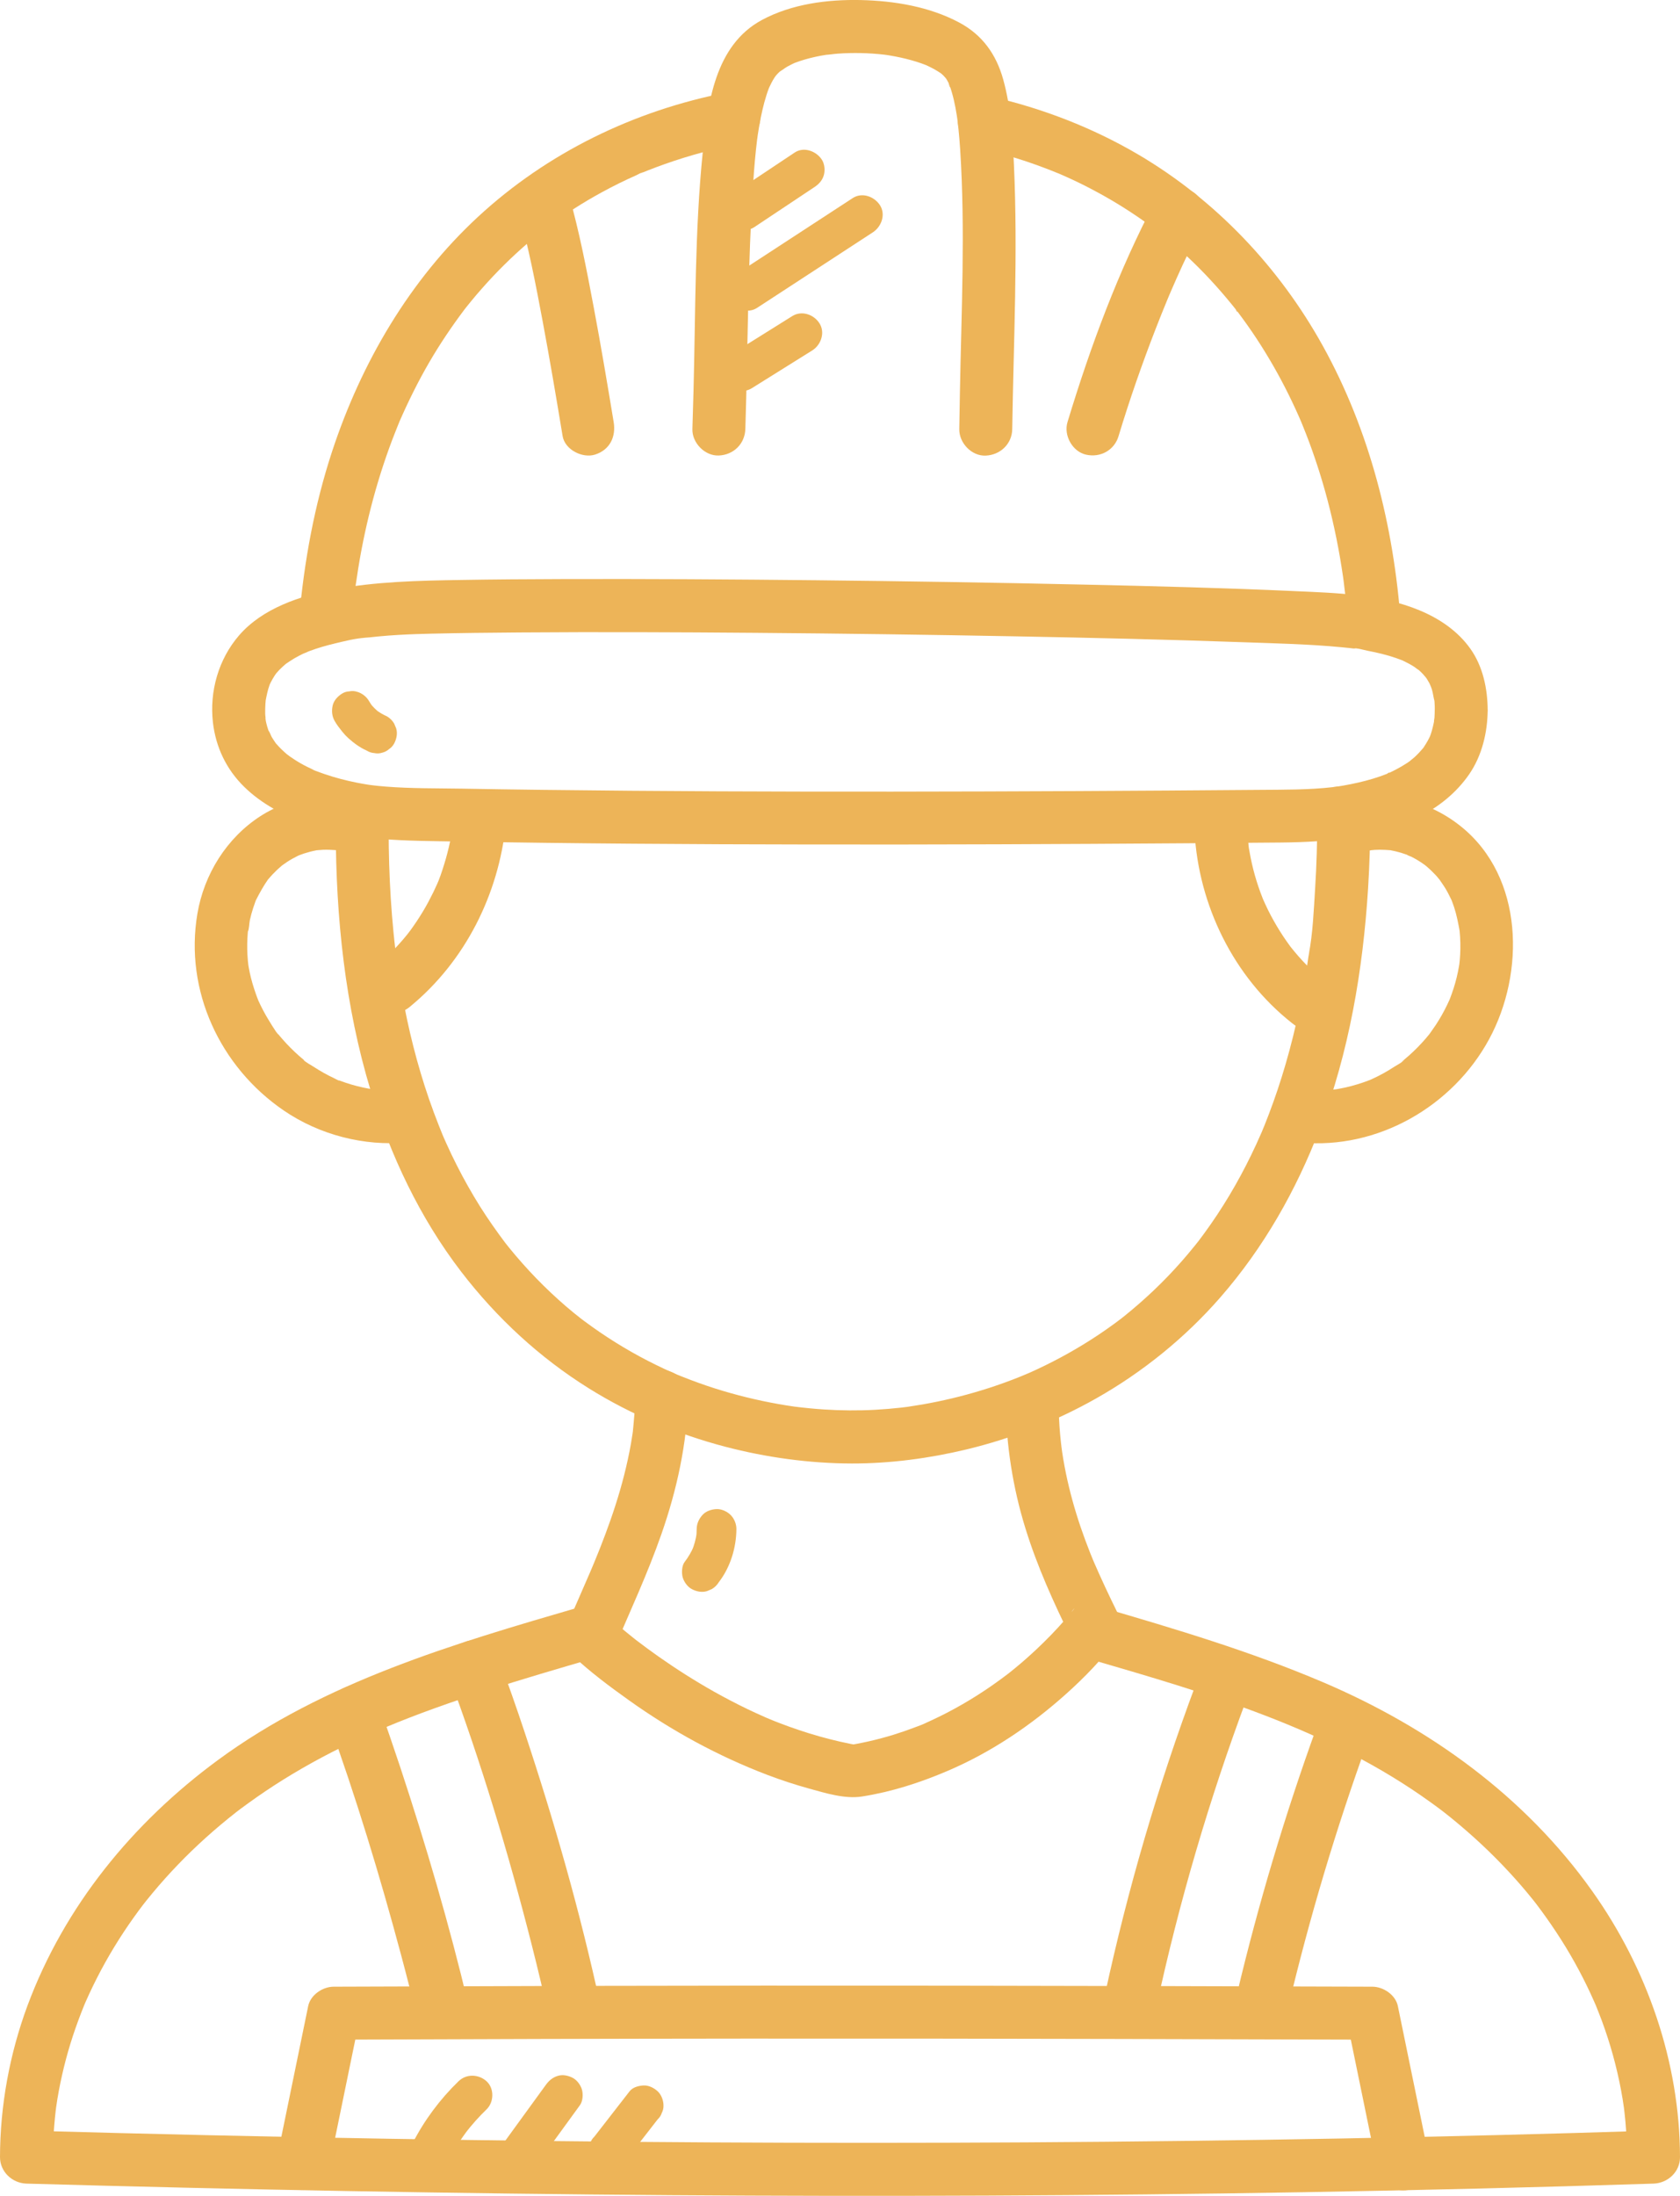
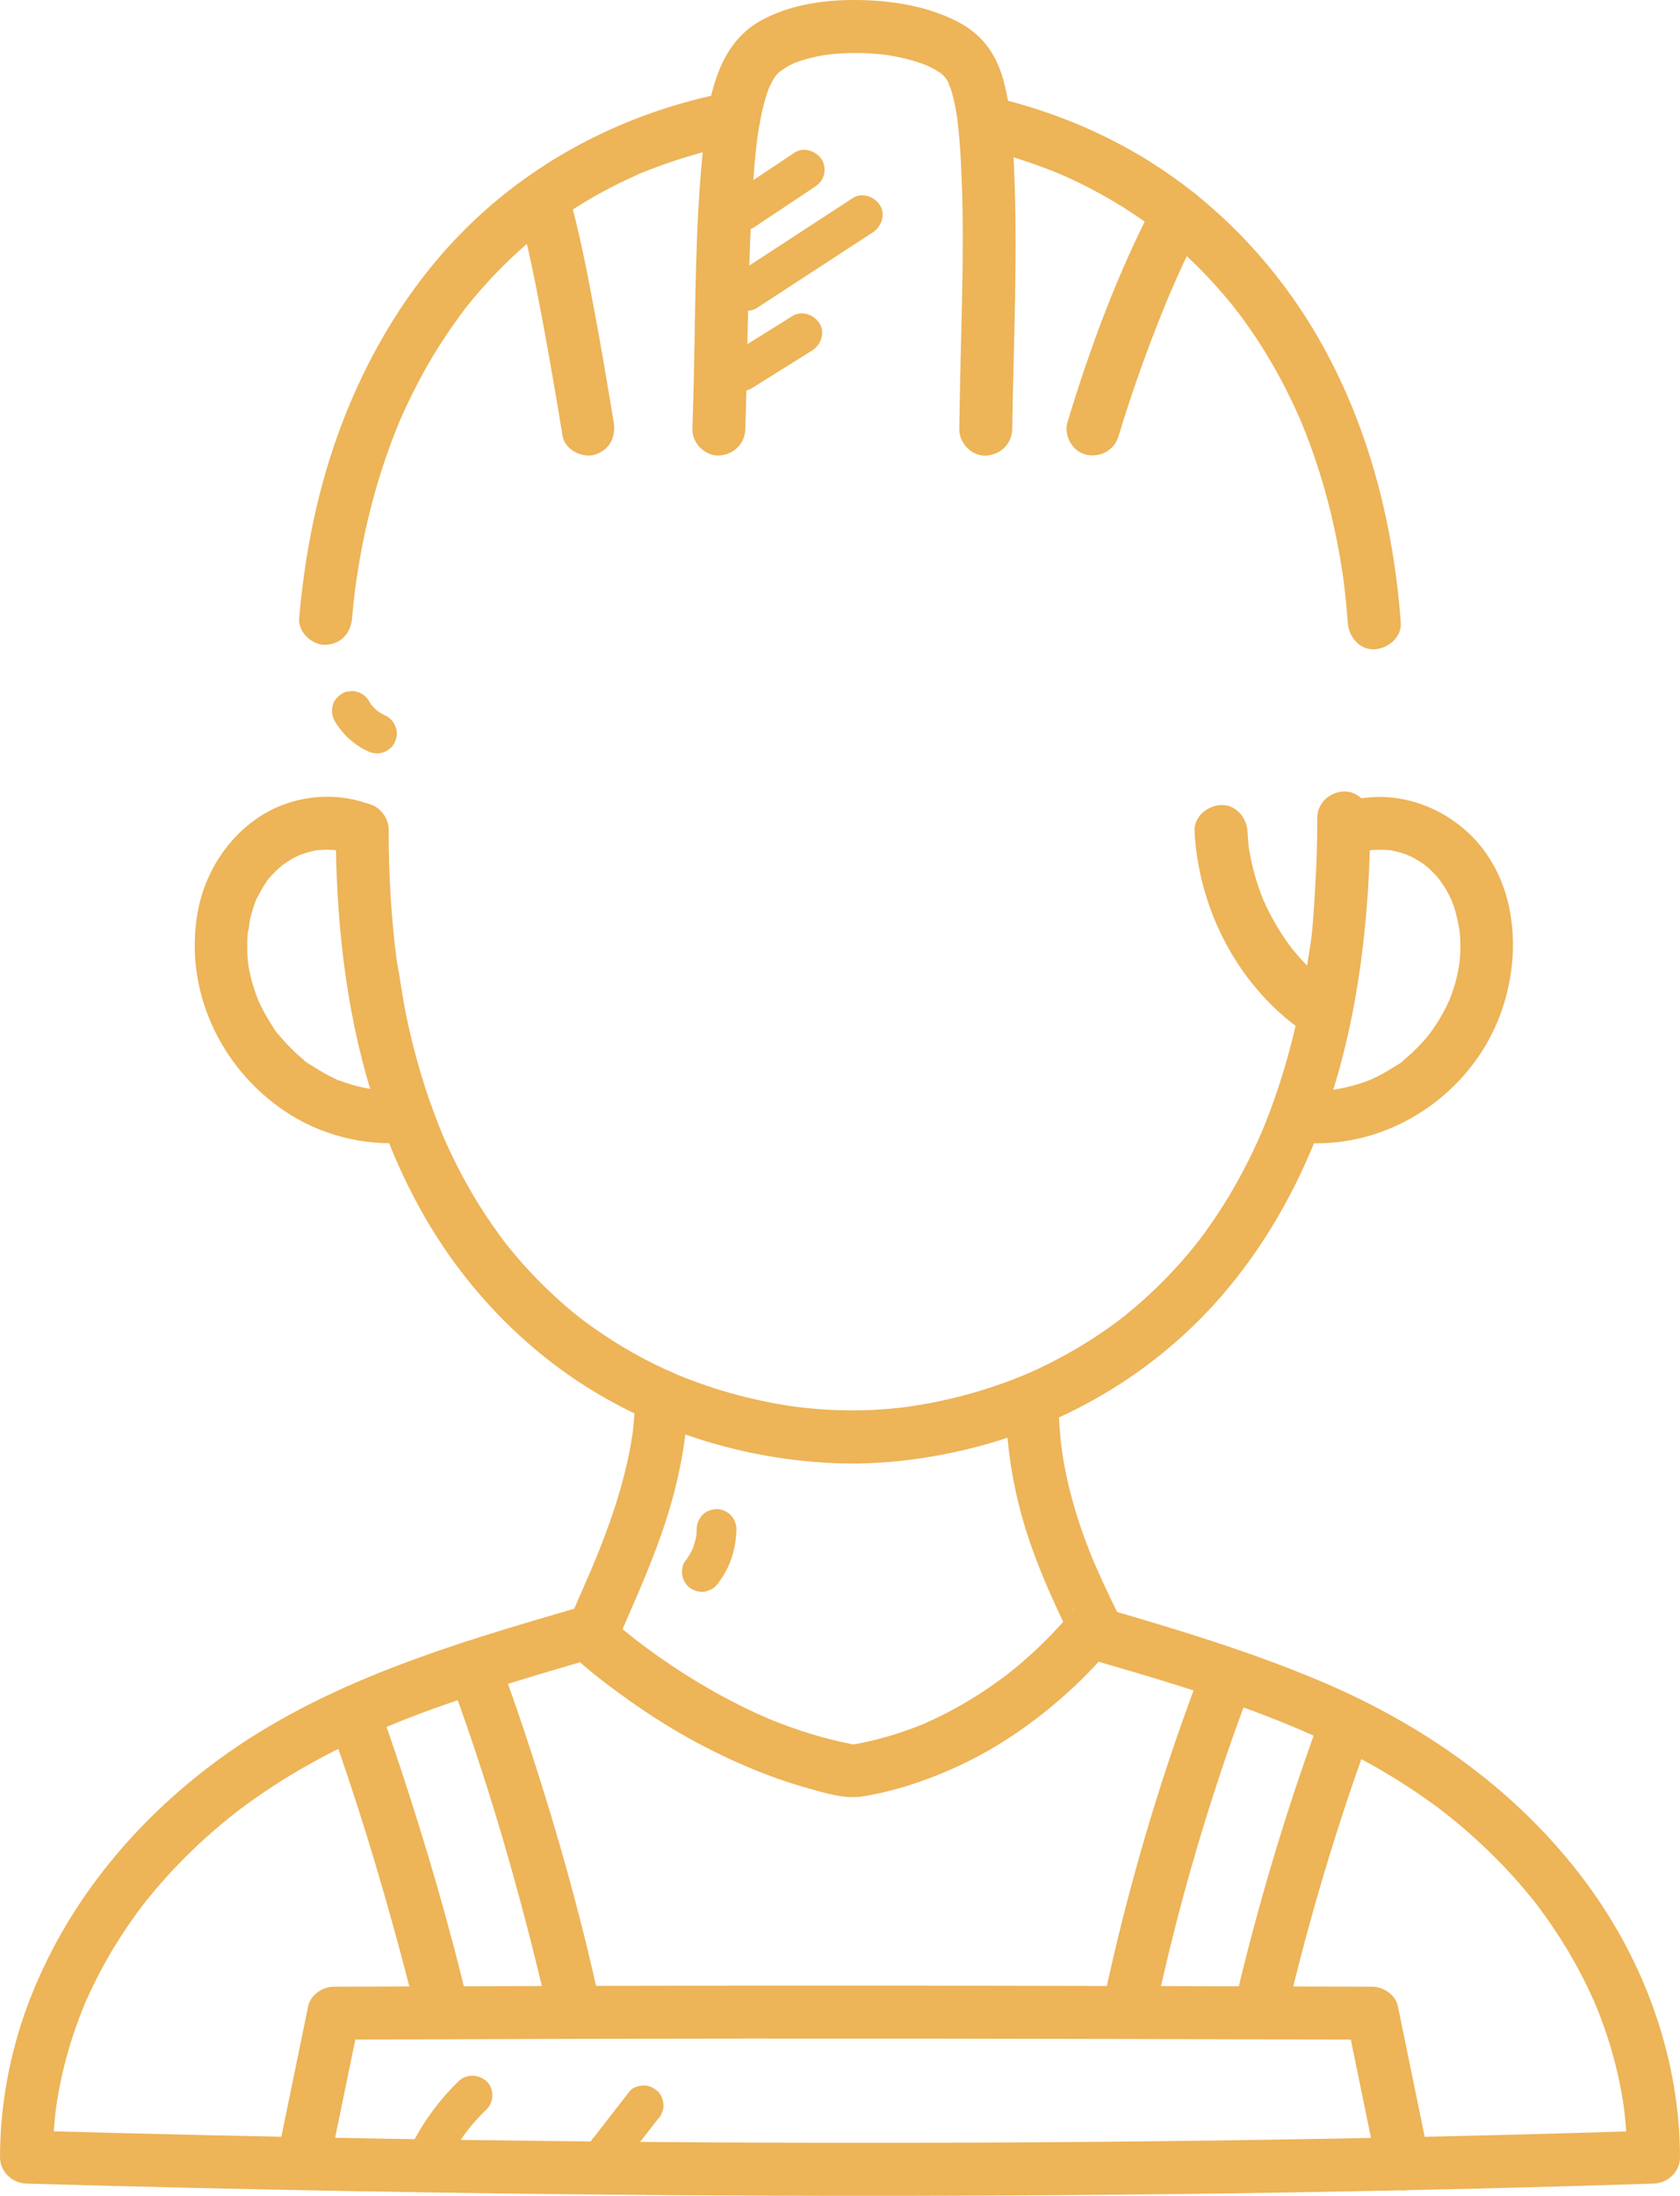
<svg xmlns="http://www.w3.org/2000/svg" id="Layer_2" data-name="Layer 2" viewBox="0 0 317.27 414.59">
  <defs>
    <style>
      .cls-1 {
        fill: #edb458;
      }
    </style>
  </defs>
  <g id="Layer_1-2" data-name="Layer 1">
    <g>
      <path class="cls-1" d="m63.41,156.66c.02,16.55,1.76,33.33,6.58,49.21,3.72,12.25,9.28,24.03,17.09,34.21,6.71,8.74,14.81,16.24,24.18,22.08,7.93,4.93,16.71,8.63,25.73,10.99,7.76,2.03,15.86,3.14,23.88,3.16,7.26.01,14.58-.96,21.63-2.65,8.54-2.05,16.87-5.31,24.52-9.64,8.79-4.97,16.8-11.46,23.44-19.07,8.2-9.4,14.34-20.23,18.79-31.86,5.52-14.44,8.14-29.9,9.11-45.28.28-4.45.41-8.92.41-13.38,0-2.62-2.3-5.12-5-5-2.71.12-5,2.2-5,5,0,4.46-.13,8.92-.41,13.38-.26,4.08-.42,8.33-1.19,12.36.26-1.36-.01.1-.07.46-.07.47-.14.94-.21,1.41-.15.99-.31,1.97-.47,2.95-.32,1.86-.67,3.71-1.05,5.55-.73,3.5-1.59,6.97-2.59,10.4-.93,3.2-1.99,6.37-3.18,9.49-.28.73-.56,1.45-.85,2.17-.14.35-.31.71-.44,1.07.02-.06.5-1.16.17-.4-.09.22-.19.44-.28.65-.61,1.41-1.26,2.81-1.93,4.19-2.51,5.16-5.45,10.11-8.84,14.74-.36.5-.73.99-1.1,1.48-.68.9.73-.92.04-.05-.23.28-.45.57-.68.85-.82,1.02-1.67,2.03-2.53,3.01-1.68,1.91-3.44,3.74-5.28,5.49-1.77,1.68-3.61,3.29-5.51,4.82-.23.18-.45.36-.68.54-.83.66,1-.76.16-.12-.49.37-.97.73-1.46,1.09-.94.69-1.9,1.35-2.86,2-3.71,2.48-7.61,4.67-11.66,6.56-.44.21-.89.41-1.33.61-.48.21-2.45,1.02-.58.26-.94.38-1.88.77-2.83,1.13-1.9.72-3.83,1.39-5.78,1.98-3.64,1.12-7.36,2-11.11,2.66-.88.15-1.76.29-2.64.42-.21.03-.42.06-.63.09-.31.04,1.6-.21.55-.07-.44.05-.88.11-1.31.16-1.63.18-3.26.32-4.89.41-3.24.18-6.49.15-9.73-.06-1.83-.12-3.66-.3-5.48-.53-.45-.06-1.42-.21.47.07-.23-.03-.46-.06-.69-.1-.46-.07-.92-.14-1.39-.21-1-.16-1.99-.34-2.99-.53-4.06-.79-8.07-1.84-11.98-3.16-2.04-.69-4.04-1.46-6.03-2.27,1.52.63.14.06-.48-.22-.53-.23-1.05-.47-1.58-.72-1.03-.48-2.05-.98-3.06-1.5-4.2-2.16-8.21-4.67-12-7.49-.24-.18-.47-.36-.71-.53-.86-.65.97.77.13.1-.5-.4-1-.79-1.49-1.19-.97-.79-1.92-1.61-2.85-2.45-1.91-1.72-3.75-3.53-5.5-5.42-.9-.97-1.78-1.97-2.64-2.98-.42-.5-.84-1-1.25-1.51-.18-.22-.36-.45-.54-.68-.1-.13-.2-.26-.31-.39-.37-.47.74.98.25.32-1.69-2.25-3.31-4.55-4.81-6.93-1.57-2.51-3.03-5.09-4.37-7.74-.7-1.38-1.37-2.77-2-4.18-.32-.7-.62-1.4-.92-2.11-.26-.59.41.99.17.39-.07-.18-.15-.36-.22-.54-.17-.41-.33-.82-.49-1.23-2.56-6.45-4.51-13.13-5.96-19.91-.81-3.77-1.28-7.59-1.98-11.38.03.14.15,1.16.03.25-.03-.24-.06-.48-.09-.73-.06-.49-.12-.98-.18-1.46-.12-1.05-.24-2.11-.34-3.16-.21-2.11-.37-4.22-.51-6.33-.27-4.33-.4-8.68-.4-13.02,0-2.62-2.3-5.12-5-5-2.71.12-5,2.2-5,5h0Z" />
      <path class="cls-1" d="m119.99,263.72c-.06,2.18-.26,4.33-.47,6.5-.05.37-.03.29.04-.23-.04.29-.08.58-.13.87-.09.58-.18,1.16-.28,1.73-.18,1-.37,2-.59,2.99-.84,3.87-1.96,7.68-3.27,11.41-.63,1.8-1.3,3.59-2,5.36-.34.87-.69,1.73-1.05,2.59-.2.49-.4.97-.61,1.45.49-1.15-.03.07-.1.24-1.4,3.27-2.86,6.52-4.25,9.8-.86,2.03-.97,4.41.78,6.06,3.33,3.14,7.06,5.92,10.78,8.57,8.07,5.75,16.82,10.52,26.09,14.05,2.56.97,5.17,1.83,7.81,2.56,3.16.87,6.83,2.03,10.08,1.51,5.58-.88,10.93-2.61,16.11-4.82,8.21-3.5,15.71-8.55,22.36-14.5,3.53-3.16,6.87-6.6,9.7-10.42,1.09-1.47.74-3.55,0-5.05-1.56-3.17-3.06-6.36-4.46-9.6.47,1.08-.02-.05-.12-.29-.18-.43-.35-.87-.53-1.3-.32-.81-.63-1.62-.93-2.43-.6-1.63-1.17-3.28-1.68-4.95-1.05-3.41-1.89-6.88-2.48-10.39-.07-.42-.14-.84-.2-1.26-.02-.15-.2-1.57-.06-.37-.12-1.01-.24-2.02-.33-3.03-.17-1.95-.26-3.91-.29-5.87-.04-2.61-2.27-5.12-5-5-2.67.12-5.05,2.2-5,5,.13,7.98,1.36,15.96,3.72,23.58,2.23,7.24,5.38,14.18,8.73,20.96v-5.05c-.04.05-.08.1-.12.15.4-.7.96-1.22.37-.49-.47.59-.96,1.17-1.46,1.74-1.71,1.97-3.53,3.83-5.43,5.62-1.28,1.2-2.59,2.36-3.94,3.47-.38.32-.77.63-1.16.94-.18.14-.36.29-.55.43-.78.62.78-.58.23-.18-.9.67-1.8,1.35-2.72,1.99-3.72,2.61-7.66,4.9-11.79,6.8-.26.12-.53.24-.79.36s-1.49.73-.25.12c-.63.31-1.32.54-1.98.79-1.36.52-2.73.99-4.12,1.42-2.91.89-5.87,1.57-8.88,2.04h2.66c-5.2-.91-10.28-2.37-15.21-4.27-.6-.23-1.19-.46-1.78-.71-.23-.1-.47-.19-.7-.29,1.18.53.01,0-.2-.09-1.14-.5-2.26-1.01-3.38-1.55-2.14-1.03-4.24-2.13-6.31-3.29-3.62-2.04-7.13-4.27-10.53-6.66-1.37-.96-2.71-1.96-4.04-2.97-.6-.45.49.38.49.38-.16-.14-.34-.26-.51-.39-.24-.19-.48-.38-.72-.57-.5-.4-.99-.8-1.48-1.2-1-.83-2-1.67-2.95-2.56.26,2.02.52,4.04.78,6.06,3.09-7.25,6.42-14.39,9.02-21.84,2.92-8.35,4.83-17.07,5.06-25.94.07-2.62-2.35-5.12-5-5s-4.93,2.2-5,5h0Z" />
      <path class="cls-1" d="m109.28,303.48c-23.66,6.89-48.04,14.04-68.15,28.84-16.06,11.82-28.94,27.54-35.93,46.32C1.82,387.76.02,397.54,0,407.27c0,2.76,2.3,4.92,5,5,40.54,1.14,81.1,1.89,121.66,2.18,39.87.28,79.74.12,119.61-.56,22-.38,44.01-.91,66-1.62,2.7-.09,5.01-2.22,5-5-.04-17.96-6.21-35.64-16.58-50.23-12.72-17.91-30.75-30.87-50.83-39.43-13.59-5.79-27.71-10.01-41.87-14.14-2.51-.73-5.56.89-6.15,3.49s.8,5.37,3.49,6.15c22.88,6.67,45.54,13.2,64.99,27.27.51.37,1.02.74,1.53,1.12.25.19.5.38.75.57-.17-.13-.67-.53.1.08.97.76,1.94,1.54,2.88,2.34,1.91,1.61,3.77,3.28,5.56,5.02,1.69,1.64,3.32,3.33,4.9,5.09.77.86,1.53,1.73,2.27,2.62.37.44.73.88,1.09,1.33.13.17.27.33.4.5.07.09.94,1.22.26.33,2.71,3.58,5.2,7.31,7.38,11.24,1.04,1.87,2.01,3.77,2.91,5.71.22.48.44.96.65,1.44.11.24.21.48.32.72.3.66-.31-.79-.04-.11.4,1.03.83,2.05,1.21,3.09,1.59,4.29,2.82,8.72,3.66,13.22.21,1.1.38,2.2.54,3.31.14.92-.01-.08-.03-.23.04.37.09.73.13,1.1.06.55.12,1.1.17,1.65.2,2.24.3,4.49.31,6.74,1.67-1.67,3.33-3.33,5-5-39.44,1.27-78.9,1.98-118.36,2.22s-80.36,0-120.54-.68c-22.79-.38-45.58-.9-68.37-1.54,1.67,1.67,3.33,3.33,5,5,0-2.01.08-4.01.25-6.01.07-.92.17-1.83.27-2.75.03-.24.06-.49.09-.73-.13,1.2-.07.49-.03.23.08-.55.16-1.1.25-1.65.67-4.05,1.65-8.05,2.93-11.95.65-1.97,1.37-3.91,2.15-5.83.35-.86.02-.05-.05.11.1-.24.21-.48.31-.72.21-.48.43-.96.65-1.44.47-1.03.97-2.04,1.48-3.05,2.01-3.95,4.33-7.76,6.9-11.37.65-.92,1.32-1.82,2-2.71-.58.77.2-.25.4-.5.4-.5.81-1,1.22-1.49,1.53-1.84,3.13-3.63,4.79-5.35,3.41-3.55,7.08-6.83,10.95-9.87.11-.09.75-.57.1-.08.25-.19.5-.38.75-.57.51-.38,1.01-.75,1.53-1.12,1.04-.75,2.08-1.48,3.15-2.2,2.24-1.51,4.54-2.94,6.88-4.29,5.07-2.93,10.35-5.5,15.75-7.76,12.19-5.12,26.09-9.19,39.22-13.02,2.51-.73,4.33-3.55,3.49-6.15s-3.46-4.28-6.15-3.49h0Z" />
      <path class="cls-1" d="m69.74,151.84c-6.7-2.5-14.55-1.63-20.56,2.25-6.37,4.11-10.64,10.97-11.9,18.41-2.47,14.51,4.27,28.95,16.33,37.18,6.73,4.59,15.16,6.77,23.26,6.01,2.6-.24,5.13-2.13,5-5-.11-2.5-2.21-5.26-5-5-1.58.15-3.17.2-4.76.11-.74-.04-1.49-.18-2.22-.2,0,0,1.05.17.49.06-.22-.04-.45-.07-.67-.11-.39-.07-.77-.14-1.16-.23-1.46-.31-2.9-.74-4.3-1.26-.21-.08-.41-.17-.61-.24-.54-.18.47.18.44.19-.16.05-.74-.33-.9-.4-.69-.32-1.37-.67-2.03-1.04s-1.31-.76-1.95-1.18c-.24-.16-1.86-1.05-1.85-1.3,0-.03.79.65.37.29-.12-.11-.25-.2-.38-.3-.29-.24-.58-.48-.86-.73-.56-.5-1.11-1.01-1.64-1.55-.49-.49-.97-1-1.43-1.53-.21-.24-.42-.49-.63-.73-.1-.12-.2-.25-.3-.37-.68-.84.07.14.09.13-.18.09-2.18-3.29-2.37-3.62-.34-.6-.67-1.22-.97-1.84-.14-.29-.28-.58-.41-.87-.05-.11-.19-.54-.26-.58.14.09.39.99.14.31-.5-1.35-.96-2.7-1.31-4.1-.17-.67-.31-1.35-.43-2.03-.04-.2-.22-1.47-.1-.6.11.83-.03-.38-.05-.6-.13-1.44-.16-2.88-.08-4.32.02-.38.05-.75.08-1.13.02-.16.04-.32.05-.48.03-.55-.07.52-.08.52.3-.55.27-1.62.41-2.25.17-.77.38-1.53.62-2.27.13-.4.27-.8.41-1.19.06-.17.13-.33.19-.5.24-.64-.4.83-.09.23.7-1.37,1.41-2.67,2.3-3.94.49-.71-.63.72.13-.14.25-.28.49-.57.75-.84.51-.54,1.04-1.05,1.61-1.53.12-.1.25-.19.36-.3.43-.44-.79.53-.27.21.35-.22.67-.48,1.02-.71.64-.42,1.31-.79,2-1.13.14-.07.28-.12.41-.19.53-.29-1.19.44-.21.09.33-.12.66-.25,1-.36.72-.23,1.46-.43,2.2-.57.15-.03.49-.04.6-.1-.15.09-1.15.12-.43.06.41-.03.81-.07,1.22-.09.77-.03,1.53,0,2.3.06,1.15.07-.77-.17.06,0,.41.08.83.15,1.24.25.84.2,1.66.46,2.46.76,2.46.92,5.59-1.02,6.15-3.49.65-2.84-.86-5.17-3.49-6.15h0Z" />
      <path class="cls-1" d="m255.41,161.49c.66-.24,1.32-.46,2-.64.36-.09.72-.18,1.08-.25.22-.04,1.41-.23.57-.11s.33-.02.57-.03c.31-.02.61-.03.92-.03.72,0,1.42.05,2.13.1.89.07-1.09-.22.02.02.3.06.59.12.89.19.69.16,1.37.37,2.03.61.19.07.38.15.57.22.5.17-.49-.21-.49-.21.12.16.64.3.83.39.64.32,1.26.68,1.86,1.08.3.2.59.42.89.62.44.29-.39-.29-.39-.31,0,.03.5.42.48.4.56.48,1.1.99,1.61,1.53.22.23.44.47.64.72.1.12.2.26.31.37.45.48-.55-.79-.18-.24.43.65.89,1.27,1.29,1.94s.7,1.31,1.03,1.97c.42.84-.29-.8.05.1.17.45.34.89.49,1.35.49,1.49.77,3,1.06,4.54.1.54-.07-.52-.07-.52-.04.07.05.4.05.48.03.38.07.75.09,1.13.05.75.06,1.5.05,2.25-.01.69-.05,1.39-.11,2.08-.03.32-.07.64-.1.95-.05.68.18-1.05.05-.38-.04.21-.07.42-.1.63-.24,1.41-.58,2.81-1.02,4.18-.21.66-.45,1.31-.69,1.95-.39,1.06.32-.67-.05.13-.16.34-.31.68-.47,1.01-.62,1.3-1.33,2.55-2.12,3.76-.38.58-.8,1.13-1.19,1.71s.62-.75.2-.25c-.1.12-.2.25-.3.38-.24.29-.48.58-.72.86-.95,1.09-1.97,2.13-3.05,3.09-.28.25-.57.49-.86.74-.12.1-.25.2-.37.31-.57.48.25-.09.25-.19,0,.27-1.61,1.14-1.85,1.3-1.36.89-2.79,1.68-4.28,2.35-.15.07-.3.13-.45.2-.59.28,1.17-.45.13-.06-.36.13-.72.27-1.08.4-.78.27-1.58.52-2.38.73-.87.23-1.74.42-2.62.57-.17.03-.34.05-.5.08-.68.13,1.01-.11.32-.04-.46.04-.91.1-1.36.13-1.82.14-3.64.1-5.45-.07-2.61-.24-5.11,2.47-5,5,.13,2.92,2.2,4.74,5,5,14.52,1.36,28.72-6.8,35.61-19.52,6.78-12.51,6.56-30.55-5.27-40.11-6.51-5.26-15.23-7.19-23.21-4.21-2.44.91-4.37,3.42-3.49,6.15.77,2.39,3.53,4.47,6.15,3.49h0Z" />
      <g>
-         <path class="cls-1" d="m280.95,134.02c-.03-4-.9-8.19-3.25-11.51s-5.76-5.67-9.63-7.28c-7.29-3.04-15.62-3.27-23.41-3.62-13.38-.61-26.78-.95-40.17-1.24-16.81-.38-33.63-.64-50.45-.82-16-.17-32.01-.27-48.01-.22-6.37.02-12.75.06-19.12.17-7.98.13-15.98.3-23.84,1.79-6.42,1.22-13.51,3.57-17.92,8.67-3.88,4.49-5.61,10.55-4.94,16.44.54,4.66,2.53,8.85,5.9,12.15,3.29,3.23,7.43,5.37,11.72,6.95,9.16,3.36,18.98,3.21,28.59,3.38,22.13.39,44.27.53,66.41.56,23.74.04,47.49-.06,71.23-.23,5.94-.04,11.88-.09,17.81-.14,4.7-.04,9.34-.29,13.98-1.05,8.27-1.35,16.65-4.7,21.58-11.8,2.45-3.54,3.49-7.94,3.52-12.2.02-2.62-2.31-5.12-5-5-2.73.12-4.98,2.2-5,5,0,.5-.02.99-.05,1.49-.01.19-.14.63-.07.8-.03-.08.22-1.26.05-.4-.18.93-.38,1.84-.69,2.74-.06.18-.14.36-.2.54-.2.64.57-1.17.12-.28-.17.33-.32.67-.51.99-.2.36-.42.71-.65,1.06-.12.17-.32.37-.39.56.11-.29.74-.88.19-.26-.51.59-1.03,1.16-1.61,1.69-.34.31-.74.58-1.06.9.06-.06,1.01-.72.34-.27-.24.16-.46.33-.7.48-.68.45-1.39.86-2.12,1.24-.39.21-.79.4-1.19.59-.16.07-.41.15-.55.25.85-.63.61-.25.08-.04-1.75.69-3.56,1.22-5.39,1.64-.95.22-1.91.41-2.87.58-.43.07-.87.14-1.3.21-.9.14.26-.07.35-.04-.25-.07-.71.09-.99.12-4.61.53-9.26.48-13.89.52-23.1.19-46.2.31-69.3.33-21.96.02-43.93-.06-65.89-.33-5.14-.06-10.27-.14-15.41-.23-4.79-.08-9.62-.01-14.4-.39-.48-.04-.97-.08-1.45-.13-.3-.03-.6-.06-.9-.1-.18-.02-.98-.11-.23-.02.86.09-.32-.05-.41-.06-.24-.04-.48-.07-.71-.11-.59-.1-1.18-.2-1.77-.32-2.06-.41-4.1-.94-6.08-1.62-.48-.16-.96-.34-1.43-.52-.2-.08-.63-.16-.78-.31.05.05,1.11.5.28.11-.92-.43-1.84-.87-2.72-1.38-.76-.44-1.48-.93-2.21-1.43s.24.16.29.24c-.12-.18-.41-.33-.57-.47-.37-.32-.73-.65-1.08-.99-.31-.31-.6-.62-.89-.95-.85-.99.35.57-.1-.11-.26-.39-.53-.77-.77-1.18-.2-.35-.38-.97-.65-1.25.05.05.44,1.18.17.41-.06-.18-.13-.36-.19-.54-.14-.41-.26-.82-.36-1.24-.06-.24-.1-.48-.15-.71-.1-.44.12-.59.05.45.04-.49-.1-1.03-.11-1.52-.01-.61,0-1.23.04-1.84.02-.25.03-.5.06-.74.01-.12.03-.24.04-.37.06-.82-.23,1.41-.08.6.2-1.05.4-2.08.77-3.1.08-.21.48-1.21.07-.21s0,.03.11-.19c.25-.5.53-.98.83-1.44.14-.22.33-.43.46-.65.03-.05-.9,1.09-.45.59.08-.09.15-.19.23-.28.38-.45.79-.87,1.23-1.27.21-.2.43-.38.65-.57.84-.72-.85.6-.23.17.58-.4,1.15-.79,1.76-1.15.55-.32,1.12-.62,1.7-.9.28-.13.74-.25.98-.44-.02.02-1.24.5-.51.22.24-.09.47-.19.71-.27,1.57-.59,3.19-1.05,4.82-1.44,1.87-.44,3.9-.98,5.83-1.07-1.49.07.36-.04.66-.07.57-.06,1.14-.12,1.71-.18,1.28-.12,2.56-.22,3.84-.29,2.02-.12,4.04-.18,6.06-.23,5.58-.13,11.16-.19,16.74-.23,14.85-.11,29.71-.05,44.56.07,16.51.13,33.02.36,49.52.67,14.25.27,28.51.6,42.76,1.11,6.1.22,12.23.35,18.3.93.47.04.95.09,1.42.14.29.03.58.07.87.1.5.06.93-.16-.13-.02.87-.11,2.08.31,2.94.47,1.78.34,3.55.76,5.26,1.35.44.15.87.32,1.31.48.78.3-1.12-.51.04.03.74.35,1.45.73,2.14,1.17.28.18.61.51.92.63-.05-.02-.99-.84-.44-.33.12.11.25.21.37.31.27.24.53.48.77.74.16.17,1.03,1.24.46.48s.17.26.3.46c.17.27.33.55.48.83.25.47.5,1.63.11.14.08.32.24.64.33.95.24.77.3,1.58.53,2.34-.02-.07-.13-1.32-.07-.49.01.19.04.39.05.58.04.5.05,1.01.05,1.51.02,2.61,2.29,5.12,5,5,2.69-.12,5.02-2.2,5-5Z" />
        <path class="cls-1" d="m137.25,17.47c-17.47,3.39-33.87,11.35-46.96,23.45-12.95,11.97-22.07,27.6-27.56,44.27-3.36,10.21-5.3,20.85-6.24,31.55-.23,2.61,2.46,5.11,5,5,2.91-.13,4.75-2.2,5-5,.1-1.15.21-2.3.34-3.45.06-.54.12-1.08.19-1.62.04-.3.07-.6.11-.89.02-.18.05-.36.07-.54-.09.68-.11.82-.06.44.33-2.29.69-4.57,1.12-6.84.83-4.36,1.87-8.68,3.15-12.93.63-2.1,1.32-4.18,2.06-6.24.34-.94.69-1.87,1.06-2.8.2-.51.41-1.03.61-1.54.08-.2.17-.41.25-.61.44-1.08-.46,1.05,0-.02,1.69-3.87,3.55-7.64,5.67-11.29,2.02-3.47,4.26-6.8,6.68-10.01.65-.86-.56.69-.11.14.17-.2.32-.41.49-.62.29-.37.59-.73.89-1.1.66-.81,1.34-1.6,2.03-2.38,1.34-1.52,2.73-3,4.17-4.42,1.4-1.39,2.85-2.73,4.34-4.02.75-.64,1.5-1.28,2.27-1.9.33-.26.84-.54,1.1-.87-.54.68-.63.48-.27.21.29-.22.58-.44.87-.66,3.25-2.41,6.66-4.59,10.21-6.52,2.06-1.12,4.17-2.17,6.32-3.12.15-.07,1.38-.73,1.49-.65-.05-.04-1,.41-.29.13.35-.14.7-.29,1.06-.43,1.07-.42,2.14-.83,3.23-1.21,4.68-1.66,9.49-2.94,14.36-3.89,2.57-.5,4.28-3.72,3.49-6.15-.89-2.74-3.39-4.03-6.15-3.49h0Z" />
        <path class="cls-1" d="m264.54,117.59c-1.33-18.2-5.83-36.24-14.72-52.28-8.22-14.84-20.22-27.53-34.87-36.14-8.59-5.05-18.05-8.7-27.75-10.93-2.54-.59-5.53.78-6.15,3.49-.58,2.55.77,5.52,3.49,6.15,4.21.97,8.36,2.19,12.41,3.71.93.35,1.86.71,2.78,1.09.19.08.45.15.61.25-.87-.56-.62-.27-.28-.12.55.24,1.1.48,1.65.73,1.83.83,3.62,1.72,5.39,2.68,3.56,1.92,7,4.09,10.26,6.49.34.25.68.5,1.02.76.11.08.96.61.25.19s.13.11.24.19c.78.62,1.56,1.26,2.32,1.9,1.48,1.26,2.92,2.57,4.31,3.92,2.87,2.79,5.52,5.78,8.01,8.91.31.39.04.41-.2-.26.07.21.34.45.48.63.29.38.57.76.85,1.15.63.86,1.24,1.72,1.84,2.6,1.11,1.63,2.17,3.3,3.18,5,2.08,3.49,3.94,7.12,5.59,10.84.2.45.39.91.59,1.36.3.67-.48-1.17-.06-.13.08.2.17.41.25.61.42,1.03.82,2.06,1.21,3.1.72,1.94,1.39,3.91,2.01,5.89,1.44,4.61,2.59,9.32,3.48,14.07.23,1.22.44,2.43.63,3.66.09.59.18,1.17.27,1.76.04.29.08.59.12.88.05.38.03.24-.06-.44.02.18.05.36.07.53.33,2.58.58,5.17.77,7.76s2.16,5.13,5,5c2.55-.11,5.2-2.21,5-5h0Z" />
        <path class="cls-1" d="m140.76,81.01c.49-15.53.45-31.1,1.49-46.61.18-2.74.41-5.47.75-8.19.02-.13.03-.25.05-.38.1-.8-.08.57-.08.59.06-.28.08-.57.12-.85.09-.58.18-1.16.28-1.74.18-1.04.38-2.07.62-3.09.22-.95.47-1.89.77-2.82.13-.4.26-.79.41-1.18.07-.19.15-.37.22-.56.21-.57-.62,1.35-.18.44.32-.67.64-1.33,1.04-1.95.15-.24.9-1.25.21-.36s.13-.13.36-.36c.2-.21.41-.4.63-.59.58-.54.05.03-.32.23.54-.28,1.02-.71,1.55-1.01.5-.28,1.01-.52,1.53-.77.73-.35-1.21.45-.14.07.33-.12.65-.24.98-.35,1.26-.42,2.56-.74,3.86-.99.33-.06.66-.12.99-.17.19-.03.38-.05.57-.09.55-.1-.66.08-.61.08.78-.03,1.58-.18,2.36-.23,2.92-.21,5.86-.14,8.77.19.19.02.4.07.59.07.05,0-1.14-.17-.59-.08.34.06.68.1,1.02.16.71.12,1.43.26,2.13.41,1.34.3,2.67.66,3.96,1.12.29.1.57.21.85.32.12.05.24.1.35.14.57.21-1.04-.48-.5-.21s1.09.51,1.61.8c.46.26.9.54,1.34.83.82.54-.34-.3-.25-.21.19.19.42.35.61.54.23.22,1.23,1.41.5.47-.67-.87.04.1.2.38.17.29.32.6.47.91.24.49.18,1.03-.19-.47.05.21.16.42.24.62.65,1.81,1.05,3.71,1.35,5.61.04.27.08.54.12.8.13.9.01.35-.03-.26.05.67.16,1.34.23,2.01.14,1.33.24,2.66.33,3.99.98,15.19.23,30.51-.05,45.72-.04,2.34-.08,4.69-.12,7.03-.04,2.62,2.33,5.12,5,5,2.74-.12,4.96-2.2,5-5,.26-16.61,1.08-33.3.32-49.91-.24-5.36-.58-10.93-2.03-16.13-1.32-4.72-3.92-8.39-8.31-10.73C175.52,1.25,168.89.16,162.59.01c-6.31-.14-13.05.73-18.68,3.75-8.95,4.8-10.27,15.84-11.19,24.92-1.52,14.96-1.35,30.1-1.75,45.12-.07,2.4-.14,4.8-.21,7.2-.08,2.62,2.36,5.12,5,5,2.78-.12,4.91-2.2,5-5h0Z" />
-         <path class="cls-1" d="m97.78,39.41c2,7.01,3.38,14.2,4.72,21.35,1.34,7.17,2.56,14.37,3.75,21.57.43,2.59,3.77,4.26,6.15,3.49,2.8-.91,3.95-3.38,3.49-6.15-1.19-7.2-2.4-14.4-3.75-21.57s-2.72-14.35-4.72-21.35c-.72-2.51-3.56-4.33-6.15-3.49s-4.26,3.46-3.49,6.15h0Z" />
+         <path class="cls-1" d="m97.78,39.41c2,7.01,3.38,14.2,4.72,21.35,1.34,7.17,2.56,14.37,3.75,21.57.43,2.59,3.77,4.26,6.15,3.49,2.8-.91,3.95-3.38,3.49-6.15-1.19-7.2-2.4-14.4-3.75-21.57s-2.72-14.35-4.72-21.35c-.72-2.51-3.56-4.33-6.15-3.49s-4.26,3.46-3.49,6.15Z" />
        <path class="cls-1" d="m211.24,82.34c2.09-6.91,4.47-13.73,7.09-20.46.68-1.74,1.37-3.48,2.09-5.21.09-.21.68-1.63.24-.58.17-.39.33-.78.5-1.17.36-.84.73-1.67,1.1-2.51,1.43-3.2,2.94-6.37,4.57-9.47,1.22-2.31.66-5.54-1.79-6.84-2.31-1.22-5.54-.68-6.84,1.79-6.98,13.22-12.27,27.51-16.6,41.8-.76,2.5.91,5.56,3.49,6.15,2.7.61,5.34-.81,6.15-3.49h0Z" />
      </g>
-       <path class="cls-1" d="m77.49,190.01c10.38-8.55,16.68-21.17,18.04-34.45.27-2.61-2.49-5.11-5-5-2.94.13-4.71,2.2-5,5-.03.3-.01.9-.13,1.18.23-.55.09-.62-.02.04-.11.72-.24,1.43-.39,2.14-.3,1.42-.66,2.82-1.09,4.21s-.88,2.78-1.48,4.09c.28-.61.17-.41-.05.08-.16.36-.33.72-.5,1.08-.32.65-.65,1.3-.99,1.94-.69,1.28-1.44,2.52-2.25,3.72-.37.55-.74,1.09-1.13,1.62-.1.14-.93,1.18-.17.25-.25.31-.49.62-.75.92-1.85,2.24-3.92,4.28-6.16,6.12-2.03,1.67-1.86,5.36,0,7.07,2.15,1.98,4.91,1.78,7.07,0h0Z" />
      <path class="cls-1" d="m225.59,156.99c.75,13.92,7.38,27.48,18.39,36.16,1.08.85,2.09,1.46,3.54,1.46,1.23,0,2.69-.54,3.54-1.46,1.65-1.8,2.19-5.34,0-7.07-2.41-1.9-4.61-4.03-6.57-6.38-.25-.3-.49-.61-.74-.91-.22-.28-.16-.2.18.24-.12-.16-.23-.31-.35-.47-.42-.58-.83-1.16-1.23-1.76-.86-1.3-1.66-2.65-2.39-4.03-.36-.69-.71-1.39-1.03-2.1-.14-.3-.26-.6-.4-.89-.15-.34-.1-.24.12.29-.07-.18-.15-.36-.22-.54-.55-1.39-1.03-2.81-1.44-4.25s-.77-3.03-1.03-4.57c-.07-.38-.15-.77-.18-1.16.06.86.04.33-.01-.22-.08-.78-.14-1.56-.18-2.34-.14-2.61-2.2-5.13-5-5-2.59.12-5.15,2.2-5,5h0Z" />
      <path class="cls-1" d="m62.01,409.86c1.95-9.48,3.89-18.96,5.84-28.44l-4.82,3.67c25.77-.1,51.54-.18,77.31-.2,23.67-.02,47.35.01,71.02.07,15.94.04,31.87.08,47.81.13-1.61-1.22-3.21-2.45-4.82-3.67,1.95,9.48,3.89,18.96,5.84,28.44.53,2.57,3.7,4.29,6.15,3.49,2.72-.88,4.06-3.4,3.49-6.15-1.95-9.48-3.89-18.96-5.84-28.44-.44-2.13-2.73-3.66-4.82-3.67-26.6-.08-53.2-.16-79.81-.19-23.44-.03-46.88-.01-70.33.04-15.34.04-30.67.09-46.01.15-2.07,0-4.38,1.54-4.82,3.67-1.95,9.48-3.89,18.96-5.84,28.44-.52,2.55.74,5.52,3.49,6.15,2.5.57,5.59-.75,6.15-3.49h0Z" />
      <path class="cls-1" d="m218.34,379.11c4.29-19.87,10.02-39.41,17.13-58.45.92-2.45-1.02-5.59-3.49-6.15-2.84-.65-5.17.86-6.15,3.49-7.11,19.04-12.84,38.58-17.13,58.45-.55,2.55.76,5.53,3.49,6.15,2.52.57,5.56-.76,6.15-3.49h0Z" />
      <path class="cls-1" d="m243.25,379.1c4.04-17.02,9.05-33.8,15.01-50.25.89-2.46-1-5.58-3.49-6.15-2.82-.64-5.2.85-6.15,3.49-5.95,16.45-10.97,33.23-15.01,50.25-.6,2.54.8,5.54,3.49,6.15,2.56.58,5.5-.77,6.15-3.49h0Z" />
      <path class="cls-1" d="m113.37,378.56c-3.77-17.45-8.69-34.69-14.33-51.63-1.51-4.54-3.09-9.06-4.77-13.55-.91-2.44-3.42-4.37-6.15-3.49-2.39.77-4.47,3.53-3.49,6.15,6.24,16.73,11.41,33.9,15.8,51.2,1.18,4.64,2.29,9.3,3.3,13.98.55,2.56,3.68,4.29,6.15,3.49,2.7-.87,4.08-3.41,3.49-6.15h0Z" />
      <path class="cls-1" d="m88.46,378.55c-3.59-15.12-7.98-30.07-12.85-44.83-1.3-3.92-2.64-7.83-4.04-11.72-.89-2.45-3.44-4.37-6.15-3.49-2.41.78-4.45,3.52-3.49,6.15,5.29,14.61,9.82,29.52,13.84,44.53,1.07,3.99,2.09,8,3.05,12.02.6,2.55,3.64,4.3,6.15,3.49,2.65-.86,4.14-3.42,3.49-6.15h0Z" />
      <path class="cls-1" d="m84.4,408.42c1.18-2.31,2.57-4.5,4.16-6.56l-.59.76c1.21-1.55,2.51-3.01,3.92-4.37s1.48-3.95,0-5.3-3.8-1.46-5.3,0c-3.49,3.38-6.46,7.36-8.67,11.69-.46.9-.65,1.9-.38,2.89.24.87.91,1.81,1.72,2.24,1.71.9,4.18.52,5.13-1.35h0Z" />
-       <path class="cls-1" d="m101.93,407.91c2.53-3.49,5.07-6.97,7.6-10.46.54-.74.61-2.04.38-2.89s-.91-1.81-1.72-2.24c-.87-.46-1.92-.69-2.89-.38s-1.64.89-2.24,1.72c-2.53,3.49-5.07,6.97-7.6,10.46-.54.74-.61,2.04-.38,2.89s.91,1.81,1.72,2.24c.87.46,1.92.69,2.89.38s1.64-.89,2.24-1.72h0Z" />
      <path class="cls-1" d="m117.55,408.7c2.22-2.85,4.43-5.7,6.65-8.56.37-.34.62-.74.78-1.21.23-.45.34-.93.32-1.44,0-.92-.41-2.02-1.1-2.65s-1.65-1.14-2.65-1.1c-.92.04-2.06.33-2.65,1.1-2.22,2.85-4.43,5.7-6.65,8.56-.37.34-.62.74-.78,1.21-.23.45-.34.93-.32,1.44,0,.92.41,2.02,1.1,2.65s1.65,1.14,2.65,1.1c.92-.04,2.06-.33,2.65-1.1h0Z" />
      <path class="cls-1" d="m135.78,298.68c2.16-2.82,3.27-6.48,3.29-10.01,0-.96-.42-1.98-1.1-2.65s-1.72-1.14-2.65-1.1-1.98.36-2.65,1.1-1.09,1.63-1.1,2.65c0,.59-.04,1.18-.12,1.77l.13-1c-.17,1.18-.48,2.32-.94,3.41l.38-.9c-.45,1.05-1.02,2.03-1.72,2.94-.55.72-.6,2.07-.38,2.89.24.87.91,1.81,1.72,2.24.87.46,1.92.69,2.89.38l.9-.38c.56-.33,1.01-.78,1.35-1.35h0Z" />
      <path class="cls-1" d="m142.46,42.88c3.8-2.53,7.6-5.07,11.41-7.6.81-.54,1.46-1.28,1.72-2.24.25-.9.14-2.09-.38-2.89-1.05-1.62-3.39-2.51-5.13-1.35-3.8,2.53-7.6,5.07-11.41,7.6-.81.54-1.46,1.28-1.72,2.24-.25.9-.14,2.09.38,2.89,1.05,1.62,3.39,2.51,5.13,1.35h0Z" />
      <path class="cls-1" d="m142.97,58.13c7.29-4.75,14.57-9.5,21.86-14.26,1.64-1.07,2.48-3.37,1.35-5.13-1.06-1.64-3.37-2.49-5.13-1.35-7.29,4.75-14.57,9.5-21.86,14.26-1.64,1.07-2.48,3.37-1.35,5.13,1.06,1.64,3.37,2.49,5.13,1.35h0Z" />
      <path class="cls-1" d="m141.99,73.29c3.8-2.38,7.6-4.75,11.41-7.13,1.66-1.04,2.47-3.39,1.35-5.13-1.07-1.67-3.35-2.46-5.13-1.35-3.8,2.38-7.6,4.75-11.41,7.13-1.66,1.04-2.47,3.39-1.35,5.13s3.35,2.46,5.13,1.35h0Z" />
      <path class="cls-1" d="m63.19,136.11c.42.73.94,1.4,1.47,2.06.35.44.74.85,1.15,1.22,1.04.93,2.2,1.78,3.48,2.34.43.27.9.42,1.39.45.5.11,1,.09,1.5-.07.49-.12.91-.34,1.28-.67.41-.26.73-.62.97-1.05.46-.87.69-1.92.38-2.89l-.38-.9c-.33-.56-.78-1.01-1.35-1.35-.75-.33-1.46-.75-2.12-1.25l.76.59c-.69-.54-1.31-1.15-1.85-1.84l.59.76c-.29-.38-.55-.77-.79-1.18-.47-.81-1.34-1.48-2.24-1.72-.5-.16-1-.18-1.5-.07-.5.02-.96.17-1.39.45-.8.52-1.51,1.28-1.72,2.24s-.14,1.99.38,2.89h0Z" />
    </g>
  </g>
</svg>